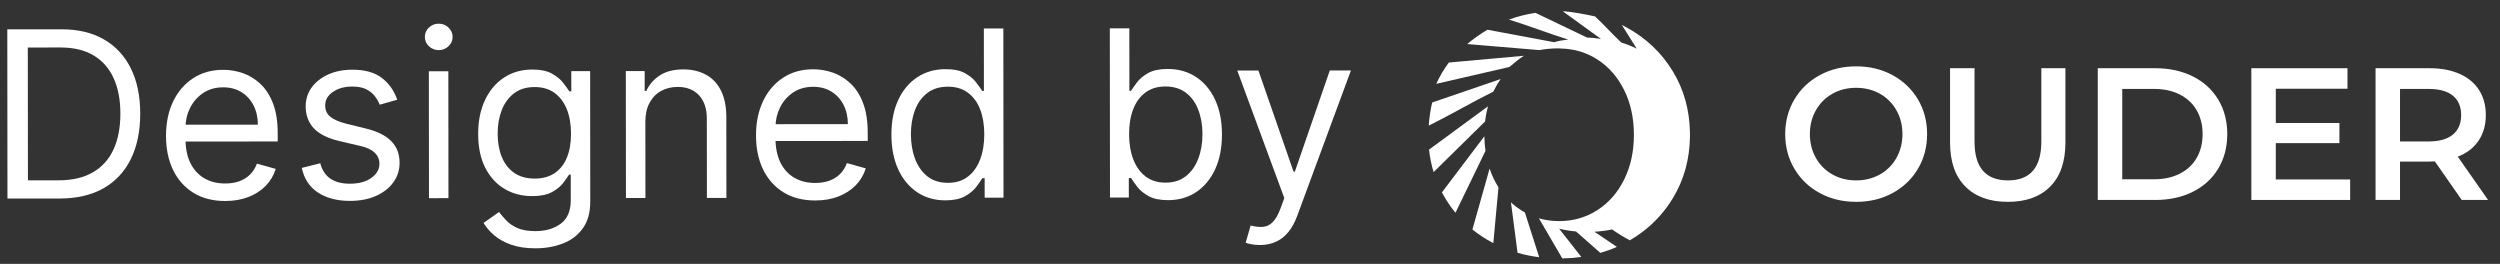
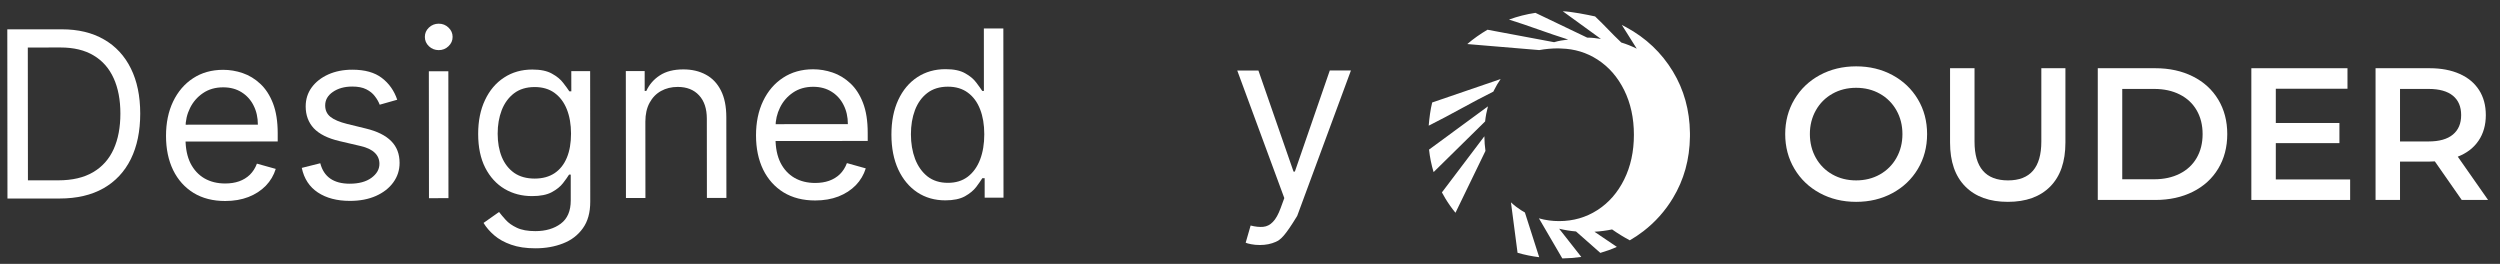
<svg xmlns="http://www.w3.org/2000/svg" width="180" height="19" viewBox="0 0 180 19" fill="none">
  <rect x="0" y="0" width="180" height="19" fill="#333333" stroke="none" />
  <path d="M4.296 14.293L0.537 14.296L0.526 2.114L4.451 2.111C5.633 2.11 6.644 2.353 7.486 2.84C8.327 3.323 8.972 4.018 9.421 4.926C9.87 5.829 10.095 6.912 10.096 8.173C10.097 9.442 9.872 10.534 9.421 11.451C8.969 12.363 8.312 13.066 7.448 13.558C6.584 14.047 5.533 14.292 4.296 14.293ZM2.011 12.986L4.199 12.984C5.207 12.983 6.041 12.788 6.703 12.399C7.365 12.01 7.858 11.456 8.183 10.738C8.507 10.02 8.669 9.165 8.668 8.174C8.667 7.191 8.506 6.344 8.184 5.635C7.862 4.921 7.382 4.374 6.743 3.994C6.104 3.61 5.309 3.419 4.357 3.419L2.002 3.422L2.011 12.986Z" fill="white" />
  <path d="M16.216 14.472C15.336 14.473 14.576 14.28 13.938 13.891C13.303 13.499 12.812 12.953 12.467 12.251C12.125 11.546 11.954 10.725 11.953 9.789C11.952 8.853 12.122 8.028 12.462 7.314C12.807 6.596 13.286 6.036 13.9 5.635C14.518 5.23 15.24 5.027 16.065 5.027C16.541 5.026 17.011 5.105 17.475 5.263C17.939 5.422 18.361 5.679 18.742 6.035C19.123 6.388 19.427 6.856 19.654 7.438C19.88 8.021 19.994 8.739 19.995 9.591L19.995 10.186L12.953 10.193L12.952 8.979L18.567 8.974C18.566 8.459 18.463 7.999 18.256 7.594C18.053 7.19 17.764 6.871 17.387 6.637C17.014 6.404 16.574 6.287 16.066 6.288C15.507 6.288 15.023 6.427 14.615 6.705C14.211 6.979 13.9 7.337 13.682 7.777C13.464 8.217 13.356 8.689 13.356 9.193L13.357 10.002C13.358 10.692 13.477 11.277 13.715 11.756C13.958 12.232 14.293 12.594 14.722 12.844C15.15 13.089 15.648 13.212 16.215 13.211C16.584 13.211 16.917 13.159 17.214 13.056C17.515 12.948 17.775 12.79 17.993 12.579C18.211 12.365 18.379 12.099 18.498 11.782L19.854 12.161C19.712 12.621 19.473 13.026 19.136 13.375C18.799 13.72 18.383 13.991 17.887 14.185C17.392 14.376 16.835 14.472 16.216 14.472Z" fill="white" />
  <path d="M28.6 7.181L27.339 7.539C27.259 7.328 27.142 7.124 26.987 6.926C26.837 6.724 26.63 6.558 26.368 6.427C26.107 6.296 25.771 6.231 25.363 6.232C24.804 6.232 24.338 6.362 23.965 6.62C23.597 6.874 23.413 7.197 23.413 7.59C23.413 7.939 23.541 8.214 23.795 8.416C24.049 8.618 24.445 8.786 24.985 8.921L26.341 9.253C27.158 9.45 27.767 9.753 28.168 10.161C28.569 10.565 28.77 11.086 28.77 11.725C28.771 12.248 28.62 12.716 28.32 13.129C28.022 13.542 27.606 13.867 27.071 14.106C26.536 14.344 25.914 14.463 25.204 14.464C24.272 14.465 23.5 14.264 22.889 13.86C22.278 13.456 21.891 12.865 21.728 12.088L23.06 11.754C23.187 12.245 23.428 12.614 23.781 12.859C24.138 13.105 24.604 13.227 25.179 13.227C25.833 13.226 26.353 13.087 26.737 12.809C27.125 12.527 27.319 12.19 27.319 11.797C27.319 11.48 27.207 11.215 26.985 11.001C26.763 10.783 26.422 10.62 25.962 10.514L24.439 10.158C23.602 9.961 22.987 9.654 22.594 9.238C22.205 8.818 22.01 8.293 22.009 7.662C22.009 7.147 22.153 6.691 22.442 6.294C22.735 5.897 23.134 5.585 23.637 5.359C24.145 5.132 24.719 5.019 25.362 5.018C26.266 5.017 26.976 5.215 27.492 5.611C28.012 6.007 28.381 6.53 28.6 7.181Z" fill="white" />
  <path d="M30.886 14.269L30.877 5.132L32.281 5.131L32.289 14.267L30.886 14.269ZM31.59 3.609C31.316 3.609 31.08 3.516 30.882 3.33C30.687 3.144 30.59 2.92 30.59 2.658C30.589 2.396 30.686 2.172 30.881 1.986C31.079 1.799 31.314 1.706 31.588 1.705C31.862 1.705 32.096 1.798 32.29 1.984C32.489 2.171 32.588 2.395 32.588 2.656C32.589 2.918 32.489 3.142 32.291 3.329C32.097 3.515 31.863 3.609 31.59 3.609Z" fill="white" />
  <path d="M38.552 17.878C37.874 17.879 37.291 17.792 36.803 17.618C36.315 17.448 35.908 17.222 35.583 16.941C35.261 16.664 35.005 16.367 34.815 16.05L35.932 15.263C36.059 15.43 36.22 15.62 36.414 15.834C36.609 16.052 36.875 16.24 37.212 16.398C37.553 16.561 37.999 16.642 38.55 16.641C39.288 16.64 39.897 16.461 40.376 16.104C40.856 15.747 41.095 15.187 41.094 14.426L41.093 12.57L40.974 12.57C40.871 12.737 40.724 12.943 40.534 13.189C40.348 13.431 40.078 13.648 39.726 13.838C39.377 14.025 38.905 14.119 38.31 14.119C37.573 14.12 36.91 13.946 36.323 13.598C35.74 13.249 35.278 12.742 34.936 12.076C34.598 11.41 34.429 10.601 34.428 9.65C34.427 8.714 34.591 7.899 34.92 7.205C35.248 6.506 35.706 5.967 36.292 5.585C36.879 5.2 37.557 5.007 38.326 5.007C38.921 5.006 39.393 5.105 39.742 5.303C40.095 5.497 40.365 5.719 40.551 5.968C40.742 6.214 40.889 6.416 40.992 6.574L41.135 6.574L41.133 5.123L42.49 5.122L42.498 14.52C42.499 15.305 42.321 15.944 41.965 16.436C41.612 16.932 41.137 17.295 40.538 17.526C39.943 17.76 39.281 17.878 38.552 17.878ZM38.499 12.858C39.063 12.857 39.538 12.728 39.927 12.47C40.315 12.212 40.61 11.841 40.812 11.357C41.014 10.873 41.114 10.294 41.114 9.62C41.113 8.962 41.014 8.381 40.815 7.877C40.616 7.374 40.322 6.98 39.933 6.694C39.545 6.409 39.065 6.267 38.494 6.267C37.899 6.268 37.403 6.419 37.007 6.721C36.615 7.023 36.32 7.427 36.122 7.935C35.928 8.443 35.831 9.006 35.832 9.625C35.832 10.259 35.932 10.82 36.131 11.308C36.333 11.791 36.631 12.172 37.024 12.449C37.421 12.722 37.913 12.858 38.499 12.858Z" fill="white" />
  <path d="M46.466 8.758L46.471 14.255L45.068 14.256L45.059 5.119L46.416 5.118L46.417 6.546L46.536 6.546C46.749 6.082 47.074 5.708 47.51 5.427C47.946 5.141 48.509 4.997 49.199 4.997C49.818 4.996 50.359 5.123 50.823 5.376C51.288 5.625 51.649 6.006 51.907 6.517C52.165 7.024 52.295 7.667 52.295 8.444L52.301 14.249L50.897 14.251L50.892 8.54C50.891 7.823 50.704 7.264 50.331 6.863C49.958 6.459 49.446 6.258 48.796 6.258C48.348 6.259 47.947 6.356 47.595 6.551C47.246 6.745 46.97 7.029 46.769 7.402C46.567 7.775 46.466 8.227 46.466 8.758Z" fill="white" />
  <path d="M58.697 14.434C57.816 14.435 57.057 14.241 56.418 13.853C55.783 13.461 55.293 12.914 54.947 12.213C54.605 11.507 54.434 10.686 54.433 9.751C54.432 8.815 54.602 7.99 54.943 7.276C55.287 6.558 55.766 5.998 56.381 5.597C56.999 5.192 57.72 4.989 58.545 4.988C59.021 4.988 59.491 5.067 59.955 5.225C60.419 5.383 60.842 5.641 61.223 5.997C61.604 6.35 61.908 6.817 62.134 7.4C62.361 7.983 62.474 8.7 62.475 9.553L62.476 10.148L55.433 10.154L55.432 8.941L61.047 8.936C61.047 8.42 60.943 7.96 60.736 7.556C60.534 7.152 60.244 6.833 59.867 6.599C59.494 6.365 59.054 6.249 58.546 6.249C57.987 6.25 57.504 6.389 57.095 6.667C56.691 6.941 56.38 7.298 56.163 7.739C55.945 8.179 55.836 8.651 55.837 9.154L55.837 9.963C55.838 10.653 55.958 11.238 56.196 11.718C56.438 12.193 56.774 12.556 57.202 12.805C57.631 13.051 58.128 13.173 58.695 13.173C59.064 13.172 59.397 13.121 59.694 13.017C59.996 12.91 60.255 12.751 60.473 12.541C60.691 12.326 60.859 12.061 60.978 11.743L62.335 12.123C62.192 12.583 61.953 12.988 61.616 13.337C61.279 13.682 60.863 13.952 60.368 14.147C59.872 14.338 59.315 14.433 58.697 14.434Z" fill="white" />
  <path d="M68.065 14.425C67.303 14.426 66.631 14.234 66.048 13.85C65.465 13.462 65.008 12.915 64.678 12.21C64.349 11.5 64.183 10.662 64.182 9.694C64.181 8.735 64.345 7.902 64.674 7.195C65.002 6.489 65.46 5.944 66.046 5.558C66.633 5.173 67.311 4.98 68.08 4.98C68.675 4.979 69.145 5.078 69.49 5.276C69.839 5.47 70.105 5.692 70.288 5.941C70.474 6.187 70.619 6.389 70.723 6.548L70.841 6.547L70.838 2.051L72.241 2.049L72.252 14.231L70.896 14.232L70.895 12.829L70.728 12.829C70.625 12.995 70.479 13.206 70.289 13.46C70.099 13.71 69.827 13.934 69.474 14.133C69.122 14.327 68.652 14.425 68.065 14.425ZM68.254 13.164C68.817 13.164 69.293 13.017 69.681 12.723C70.07 12.425 70.365 12.014 70.566 11.491C70.768 10.963 70.869 10.354 70.868 9.664C70.868 8.982 70.768 8.386 70.569 7.874C70.37 7.359 70.077 6.959 69.688 6.673C69.299 6.384 68.819 6.24 68.248 6.241C67.653 6.241 67.157 6.394 66.761 6.7C66.369 7.002 66.074 7.412 65.876 7.932C65.682 8.448 65.586 9.027 65.586 9.669C65.587 10.319 65.686 10.91 65.885 11.441C66.088 11.969 66.386 12.389 66.778 12.702C67.175 13.011 67.667 13.165 68.254 13.164Z" fill="white" />
-   <path d="M79.919 14.224L79.908 2.042L81.312 2.041L81.316 6.538L81.435 6.538C81.538 6.379 81.681 6.177 81.863 5.931C82.049 5.681 82.315 5.458 82.659 5.264C83.008 5.065 83.48 4.966 84.075 4.965C84.844 4.965 85.522 5.156 86.11 5.54C86.697 5.924 87.155 6.469 87.485 7.175C87.815 7.88 87.98 8.713 87.981 9.673C87.982 10.64 87.818 11.479 87.49 12.189C87.161 12.895 86.706 13.443 86.123 13.832C85.54 14.217 84.868 14.41 84.107 14.411C83.52 14.411 83.05 14.315 82.697 14.121C82.344 13.923 82.072 13.699 81.882 13.449C81.691 13.196 81.544 12.986 81.441 12.819L81.274 12.819L81.276 14.223L79.919 14.224ZM81.295 9.655C81.296 10.345 81.398 10.954 81.6 11.481C81.803 12.004 82.099 12.414 82.488 12.711C82.877 13.004 83.353 13.15 83.916 13.15C84.502 13.149 84.992 12.994 85.384 12.685C85.781 12.371 86.078 11.95 86.275 11.423C86.477 10.891 86.578 10.3 86.577 9.65C86.577 9.008 86.477 8.429 86.278 7.913C86.084 7.394 85.788 6.984 85.391 6.683C84.998 6.378 84.504 6.226 83.909 6.226C83.338 6.227 82.859 6.372 82.47 6.662C82.082 6.948 81.789 7.349 81.591 7.864C81.393 8.376 81.295 8.973 81.295 9.655Z" fill="white" />
-   <path d="M90.713 17.641C90.475 17.641 90.262 17.621 90.076 17.582C89.89 17.546 89.761 17.511 89.689 17.475L90.045 16.238C90.386 16.325 90.688 16.356 90.949 16.332C91.211 16.308 91.443 16.191 91.645 15.98C91.851 15.774 92.039 15.439 92.209 14.975L92.47 14.261L89.083 5.08L90.606 5.078L93.135 12.357L93.23 12.356L95.745 5.074L97.268 5.072L93.399 15.544C93.225 16.017 93.009 16.407 92.752 16.717C92.495 17.03 92.195 17.263 91.854 17.414C91.517 17.565 91.137 17.64 90.713 17.641Z" fill="white" />
+   <path d="M90.713 17.641C90.475 17.641 90.262 17.621 90.076 17.582C89.89 17.546 89.761 17.511 89.689 17.475L90.045 16.238C90.386 16.325 90.688 16.356 90.949 16.332C91.211 16.308 91.443 16.191 91.645 15.98C91.851 15.774 92.039 15.439 92.209 14.975L92.47 14.261L89.083 5.08L90.606 5.078L93.135 12.357L93.23 12.356L95.745 5.074L97.268 5.072L93.399 15.544C92.495 17.03 92.195 17.263 91.854 17.414C91.517 17.565 91.137 17.64 90.713 17.641Z" fill="white" />
  <path d="M131.028 13.903C130.251 13.483 129.641 12.9 129.199 12.155C128.756 11.41 128.535 10.577 128.535 9.655C128.535 8.734 128.756 7.9 129.199 7.155C129.641 6.41 130.251 5.828 131.028 5.407C131.805 4.987 132.676 4.777 133.643 4.777C134.61 4.777 135.481 4.987 136.258 5.407C137.035 5.827 137.645 6.408 138.087 7.149C138.53 7.889 138.751 8.725 138.751 9.655C138.751 10.586 138.53 11.421 138.087 12.162C137.645 12.903 137.035 13.483 136.258 13.903C135.481 14.323 134.609 14.533 133.643 14.533C132.676 14.533 131.805 14.323 131.028 13.903ZM135.35 12.562C135.851 12.282 136.264 11.87 136.543 11.369C136.831 10.859 136.975 10.288 136.975 9.655C136.975 9.023 136.831 8.451 136.543 7.941C136.263 7.441 135.851 7.028 135.35 6.749C134.844 6.464 134.275 6.322 133.643 6.322C133.011 6.322 132.442 6.464 131.936 6.749C131.435 7.028 131.022 7.441 130.743 7.941C130.454 8.452 130.31 9.023 130.311 9.655C130.312 10.287 130.456 10.859 130.743 11.369C131.022 11.87 131.435 12.283 131.936 12.562C132.441 12.846 133.01 12.988 133.643 12.988C134.275 12.988 134.844 12.846 135.35 12.562Z" fill="white" />
  <path d="M141.502 13.428C140.77 12.692 140.404 11.638 140.404 10.265V4.912H142.166V10.197C142.166 12.058 142.969 12.988 144.577 12.988C146.176 12.988 146.975 12.057 146.976 10.197V4.912H148.71V10.265C148.71 11.638 148.346 12.692 147.619 13.428C146.892 14.165 145.873 14.533 144.564 14.533C143.254 14.533 142.233 14.165 141.502 13.428Z" fill="white" />
  <path d="M151.04 4.912H155.187C156.198 4.912 157.097 5.109 157.883 5.502C158.669 5.895 159.279 6.45 159.712 7.168C160.146 7.887 160.363 8.715 160.363 9.655C160.362 10.594 160.146 11.423 159.712 12.141C159.28 12.859 158.67 13.415 157.883 13.808C157.096 14.201 156.198 14.397 155.187 14.397H151.04V4.912ZM155.105 12.907C155.801 12.907 156.413 12.774 156.941 12.507C157.47 12.24 157.876 11.861 158.161 11.369C158.445 10.877 158.588 10.305 158.588 9.655C158.588 9.004 158.445 8.433 158.161 7.941C157.876 7.449 157.47 7.069 156.941 6.803C156.413 6.536 155.801 6.403 155.105 6.403H152.802V12.907H155.105Z" fill="white" />
  <path d="M169.21 12.92V14.397H162.097V4.912H169.019V6.389H163.858V8.855H168.438V10.305H163.858V12.92H169.21Z" fill="white" />
  <path d="M177.245 14.397L175.308 11.619C175.186 11.63 175.064 11.635 174.942 11.633H172.801V14.397H171.04V4.912H174.942C175.764 4.912 176.479 5.048 177.089 5.318C177.7 5.588 178.167 5.977 178.492 6.483C178.816 6.989 178.979 7.59 178.979 8.285C178.979 8.999 178.805 9.613 178.457 10.128C178.109 10.643 177.61 11.027 176.96 11.28L179.141 14.396L177.245 14.397ZM176.608 6.89C176.212 6.566 175.629 6.403 174.86 6.403H172.801V10.184H174.86C175.628 10.184 176.211 10.019 176.608 9.689C177.006 9.359 177.204 8.892 177.203 8.287C177.204 7.681 177.006 7.216 176.608 6.89Z" fill="white" />
  <path d="M109.823 15.394L109.792 15.298C109.695 15.244 109.599 15.187 109.505 15.127C109.391 15.053 109.281 14.976 109.174 14.895C109.04 14.793 108.912 14.685 108.789 14.57L109.264 18.201C109.774 18.348 110.295 18.454 110.822 18.519L109.823 15.394Z" fill="white" />
-   <path d="M107.251 12.139C106.839 13.601 106.427 15.062 106.014 16.524C106.453 16.876 106.924 17.187 107.42 17.452C107.453 17.47 107.486 17.488 107.52 17.504C107.643 16.165 107.767 14.825 107.89 13.486C107.775 13.304 107.67 13.116 107.574 12.922C107.449 12.669 107.341 12.407 107.251 12.139Z" fill="white" />
  <path d="M106.953 10.866C106.906 10.529 106.88 10.189 106.876 9.849C106.876 9.836 106.876 9.822 106.876 9.81C105.857 11.157 104.838 12.504 103.818 13.852C103.892 13.992 103.97 14.13 104.052 14.267C104.273 14.636 104.521 14.988 104.794 15.319C105.514 13.835 106.233 12.35 106.953 10.866Z" fill="white" />
  <path d="M107.133 7.657L102.891 10.77C102.949 11.32 103.059 11.862 103.219 12.391L106.928 8.743C106.968 8.376 107.037 8.013 107.133 7.657Z" fill="white" />
  <path d="M107.522 6.596C107.54 6.559 107.557 6.523 107.575 6.488C107.711 6.21 107.869 5.944 108.046 5.691C106.403 6.254 104.76 6.817 103.118 7.379C102.992 7.868 102.908 8.525 102.867 9.048C104.418 8.28 105.97 7.363 107.522 6.596Z" fill="white" />
-   <path d="M108.964 4.586C109.03 4.528 109.099 4.471 109.167 4.416C109.343 4.275 109.527 4.141 109.719 4.016L104.318 4.502C104.149 4.73 103.99 4.967 103.842 5.214C103.683 5.48 103.538 5.754 103.409 6.036C105.165 5.631 106.921 5.226 108.677 4.822C108.769 4.739 108.865 4.661 108.964 4.586Z" fill="white" />
  <path d="M112.189 3.483L112.404 3.494C113.362 3.518 114.231 3.781 115.011 4.283C115.83 4.81 116.473 5.545 116.94 6.488C117.407 7.431 117.641 8.504 117.641 9.706C117.641 10.907 117.407 11.98 116.94 12.924C116.473 13.867 115.83 14.602 115.011 15.128C114.191 15.655 113.273 15.919 112.258 15.919C111.765 15.921 111.275 15.854 110.801 15.72L110.99 16.041L112.487 18.607C112.944 18.599 113.401 18.563 113.854 18.499C113.322 17.822 112.79 17.145 112.258 16.468C112.658 16.564 113.064 16.63 113.473 16.665L115.224 18.208C115.63 18.091 116.028 17.948 116.414 17.777L114.801 16.685C115.228 16.662 115.653 16.606 116.071 16.519C116.479 16.807 116.905 17.069 117.346 17.303C117.686 17.105 118.013 16.886 118.324 16.647C119.174 15.993 119.894 15.186 120.447 14.267C121.246 12.95 121.655 11.474 121.676 9.839C121.676 9.795 121.677 9.75 121.677 9.704C121.677 9.658 121.677 9.614 121.676 9.57C121.655 7.934 121.245 6.458 120.447 5.141C119.627 3.789 118.504 2.727 117.078 1.956C116.977 1.902 116.875 1.85 116.772 1.798C117.13 2.367 117.488 2.936 117.846 3.504C117.487 3.326 117.114 3.177 116.731 3.06C116.017 2.387 115.561 1.856 114.847 1.183C114.256 1.054 113.158 0.835 112.518 0.81C113.426 1.469 114.359 2.145 115.267 2.803C114.884 2.752 114.685 2.709 114.278 2.709C113.036 2.115 111.794 1.52 110.552 0.925C109.903 1.022 109.264 1.184 108.647 1.409C110.124 1.868 111.432 2.387 112.909 2.847C112.501 2.901 112.277 2.926 111.895 3.038L107.099 2.14C106.604 2.431 106.061 2.807 105.645 3.172L110.826 3.606C111.276 3.525 111.732 3.484 112.189 3.483Z" fill="white" />
</svg>